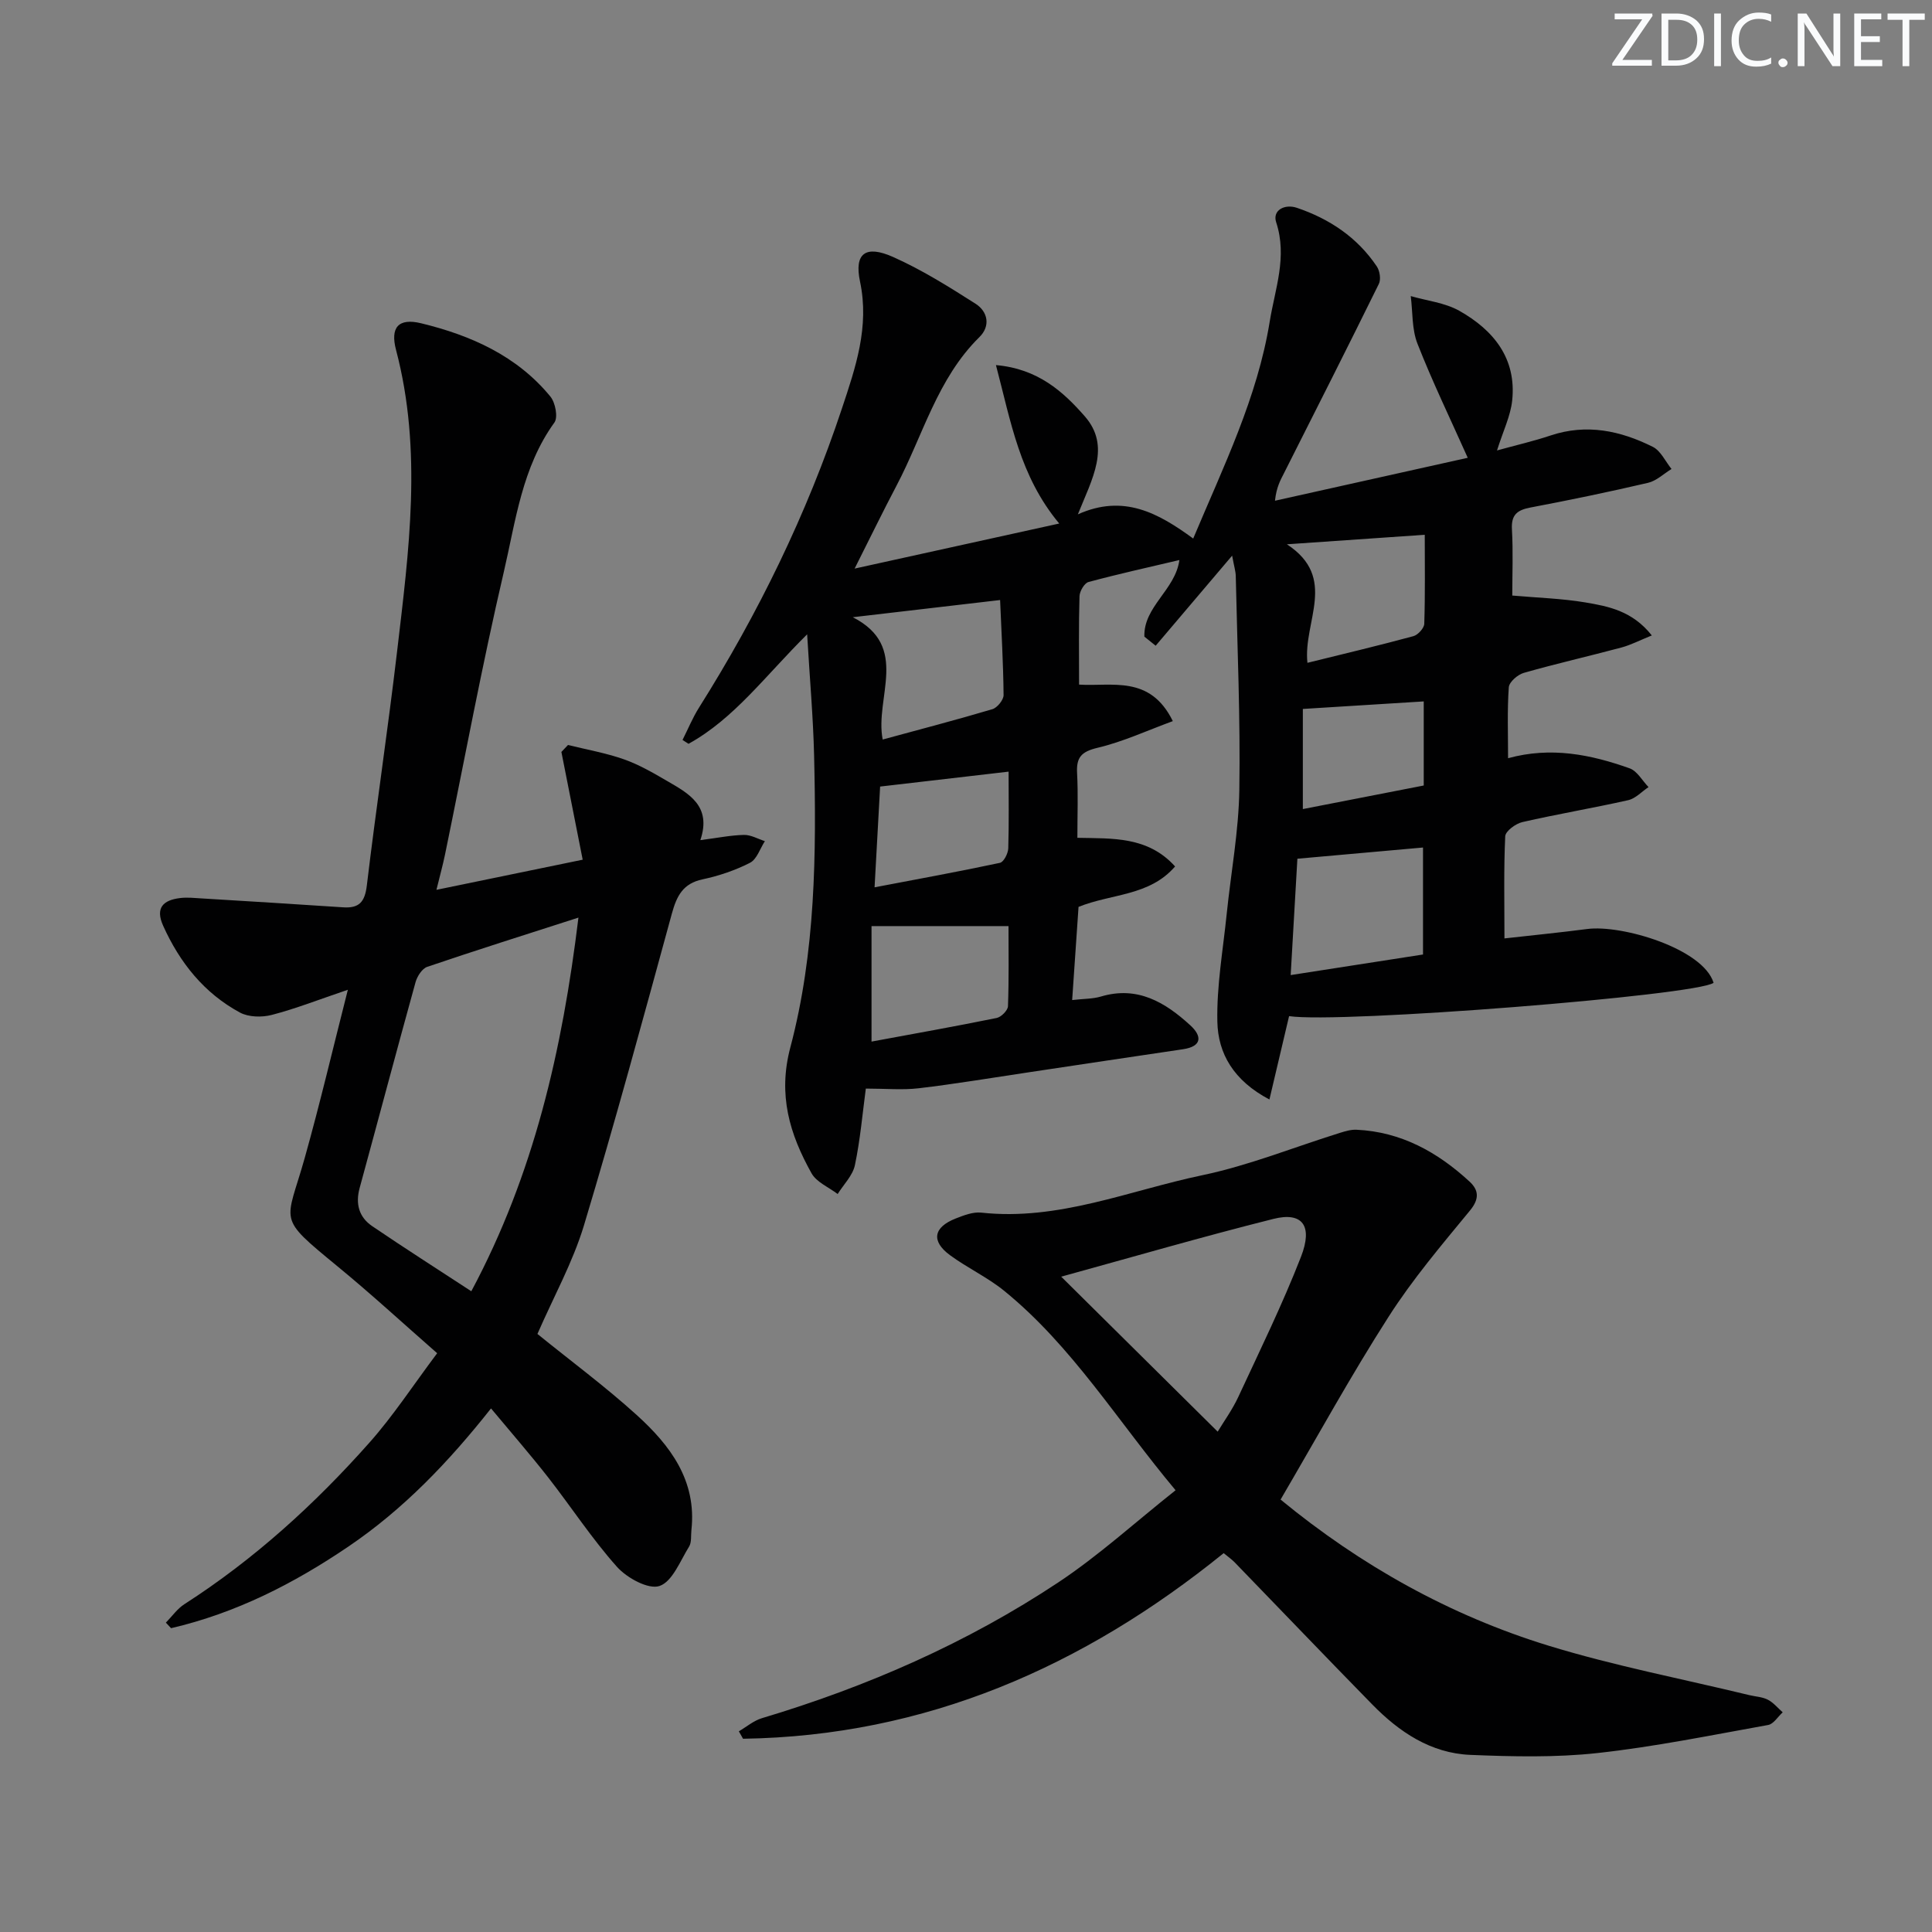
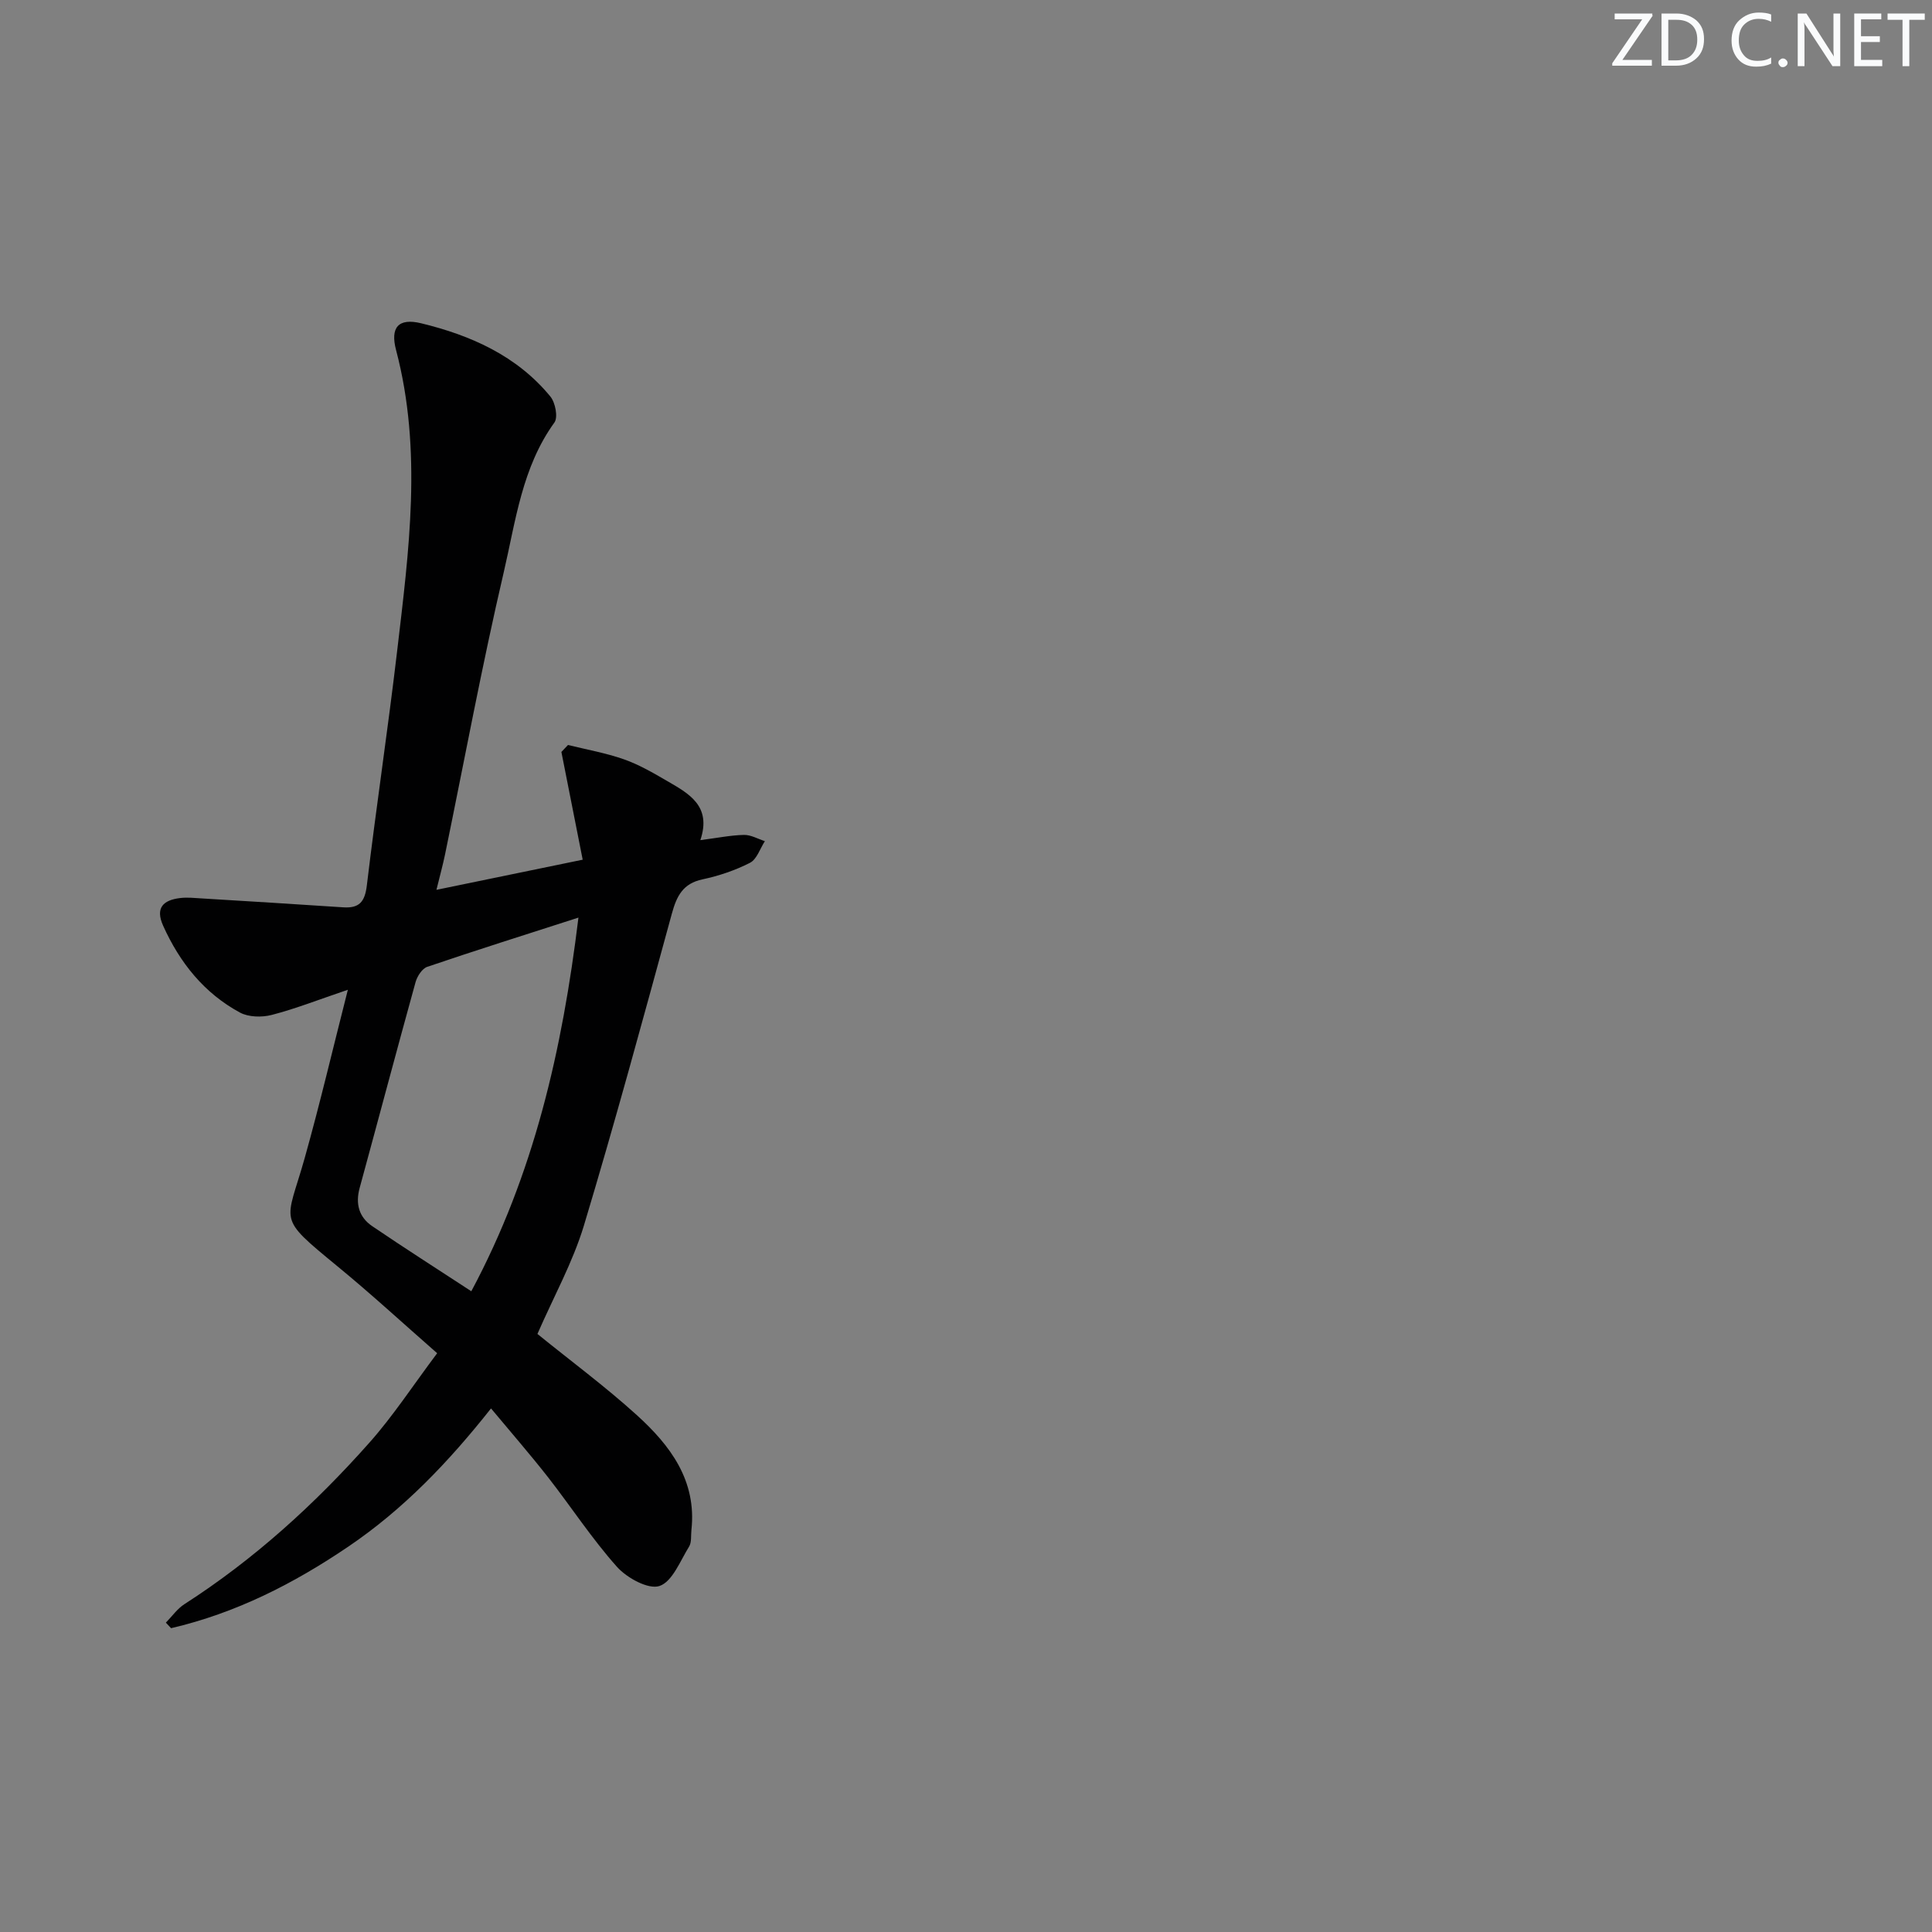
<svg xmlns="http://www.w3.org/2000/svg" enable-background="new 0 0 400 400" viewBox="0 0 400 400">
  <rect x="0" y="0" width="400" height="400" fill="#808080" stroke="none" />
  <g fill="#fafbfc">
    <path d="m342.2 3.2-6.3 9.2h6.1v1.2h-8.2v-.5l6.2-9.1h-5.7v-1.2h7.8v.4z" />
    <path d="m344 13.7v-10.9h3.1c1.6 0 3 .5 4.1 1.4 1.1 1 1.6 2.2 1.6 3.9s-.5 3-1.6 4-2.5 1.5-4.2 1.5h-3zm1.4-9.6v8.4h1.6c1.4 0 2.5-.4 3.2-1.1.8-.8 1.2-1.8 1.2-3.2s-.4-2.4-1.2-3.1-1.8-1-3.1-1z" />
-     <path d="m356.3 2.8v10.9h-1.4v-10.9z" />
    <path d="m366.6 13.2c-.8.4-1.8.6-3 .6-1.6 0-2.8-.5-3.7-1.5s-1.4-2.3-1.4-3.9c0-1.7.5-3.2 1.6-4.2s2.4-1.6 4-1.6c1 0 1.9.1 2.6.4v1.5c-.8-.4-1.6-.6-2.6-.6-1.2 0-2.2.4-3 1.2s-1.1 1.9-1.1 3.3c0 1.3.4 2.3 1.1 3.1s1.6 1.1 2.8 1.1c1.1 0 2-.2 2.8-.7v1.3z" />
    <path d="m368.2 13c0-.3.1-.5.3-.6.2-.2.4-.3.6-.3.3 0 .5.1.7.3s.3.4.3.6-.1.5-.3.6c-.2.2-.4.3-.7.3s-.5-.1-.6-.3c-.2-.2-.3-.4-.3-.6z" />
    <path d="m381.1 13.7h-1.7l-5.5-8.4c-.2-.2-.3-.5-.4-.7 0 .2.1.8.1 1.5v7.6h-1.4v-10.9h1.8l5.3 8.3c.3.4.4.6.4.8 0-.3-.1-.8-.1-1.6v-7.5h1.4v10.9z" />
    <path d="m389.7 13.7h-5.8v-10.9h5.6v1.2h-4.2v3.5h3.9v1.2h-3.9v3.7h4.4z" />
    <path d="m398.4 4.1h-3.1v9.6h-1.4v-9.6h-3.1v-1.3h7.7v1.3z" />
  </g>
-   <path d="m266.89 210.38c-1.34 5.69-2.61 11.07-4.07 17.26-7.42-3.91-10.64-9.52-10.78-16.1-.16-7.41 1.17-14.85 1.93-22.27.88-8.59 2.49-17.16 2.62-25.76.23-14.75-.42-29.51-.74-44.27-.02-.95-.33-1.9-.75-4.2-5.72 6.74-10.78 12.7-15.83 18.65-.78-.63-1.56-1.25-2.34-1.88-.2-6.22 6.41-9.67 7.25-15.86-6.36 1.5-12.63 2.88-18.82 4.55-.85.23-1.83 1.91-1.86 2.94-.18 5.97-.09 11.94-.09 18.3 6.79.44 14.69-2.06 19.41 7.56-5.29 1.94-10.32 4.28-15.61 5.53-3.36.8-4.39 2-4.21 5.25.23 4.3.06 8.62.06 13.38 7.24.16 14.58-.34 20.23 5.93-5.34 6.16-13.08 5.59-19.99 8.37-.41 6.02-.85 12.39-1.32 19.29 2.44-.28 4.28-.23 5.96-.73 7.57-2.26 13.31 1.21 18.5 5.96 2.39 2.18 2.54 4.36-1.55 4.96-10.66 1.56-21.32 3.19-31.98 4.78-7.55 1.13-15.09 2.39-22.66 3.29-3.4.4-6.89.07-10.99.07-.69 5.16-1.15 10.57-2.26 15.85-.45 2.15-2.34 4-3.57 5.98-1.85-1.41-4.38-2.44-5.42-4.31-4.51-8.08-6.99-16.18-4.38-26.04 5.23-19.74 5.4-40.13 4.92-60.45-.19-7.89-.89-15.76-1.44-25.08-8.73 8.66-15.1 17.45-24.56 22.67-.41-.27-.83-.53-1.24-.8 1.13-2.24 2.08-4.58 3.41-6.69 12.28-19.5 22.33-40.08 29.6-61.96 2.81-8.45 5.72-16.87 3.74-26.25-1.24-5.87 1.16-7.61 6.79-5.12 5.97 2.65 11.59 6.18 17.12 9.7 2.57 1.64 3.14 4.62.81 6.91-8.73 8.59-11.68 20.34-17.14 30.71-2.84 5.39-5.5 10.87-8.7 17.22 14.57-3.21 28.5-6.28 42.36-9.33-8.19-9.83-9.99-21.04-13.1-32.8 8.68.75 13.92 5.49 18.39 10.6 5.45 6.22 1.55 12.88-1.43 20.3 9.49-4.26 16.67-.26 23.88 5.01 6.33-15.06 13.29-29.2 15.84-44.92 1.1-6.79 3.69-13.38 1.34-20.55-.83-2.52 1.78-3.85 4.27-3.01 6.77 2.29 12.53 6.13 16.57 12.15.61.91.88 2.67.42 3.6-6.45 13.1-13.05 26.13-19.63 39.17-.74 1.46-1.57 2.88-1.88 5.73 13.38-2.98 26.77-5.96 39.91-8.89-3.7-8.27-7.36-15.84-10.42-23.65-1.17-3-.96-6.54-1.38-9.83 3.37.98 7.08 1.37 10.06 3.05 7.08 3.99 11.87 9.86 10.94 18.58-.34 3.2-1.86 6.27-3.14 10.33 3.98-1.1 7.6-1.93 11.1-3.1 7.45-2.49 14.46-.99 21.15 2.35 1.65.82 2.61 3.02 3.88 4.59-1.61.98-3.11 2.45-4.85 2.86-8.08 1.89-16.22 3.57-24.37 5.12-2.74.52-4 1.51-3.82 4.53.26 4.62.07 9.26.07 13.69 5.34.47 10.27.61 15.1 1.42 4.79.81 9.75 1.74 13.79 6.84-2.54 1.03-4.36 1.98-6.29 2.5-6.72 1.8-13.52 3.34-20.21 5.25-1.27.36-3.03 1.89-3.11 2.99-.34 4.77-.15 9.59-.15 14.68 8.88-2.44 17.13-.77 25.18 2.1 1.56.56 2.61 2.55 3.9 3.88-1.4.93-2.69 2.37-4.22 2.71-7.28 1.64-14.65 2.87-21.92 4.54-1.38.32-3.48 1.87-3.53 2.94-.32 6.79-.16 13.6-.16 21.14 5.76-.65 11.46-1.21 17.14-1.95 7.16-.94 23.98 4.06 26.16 11.14-3.54 2.62-77.39 8.47-87.89 6.9zm-90.33-82.59c11.93 6.07 4.49 16.62 6.19 25.32 7.78-2.12 15.28-4.07 22.71-6.28 1.01-.3 2.32-1.92 2.32-2.91-.06-6.58-.45-13.15-.72-19.69-10.64 1.24-20.57 2.4-30.5 3.56zm90.66 74.09c9.5-1.48 18.28-2.84 27.4-4.26 0-7.71 0-15.19 0-22.15-8.73.78-17.2 1.54-26.01 2.32-.45 7.81-.9 15.52-1.39 24.09zm-86.78 13.77c8.68-1.61 17.32-3.14 25.91-4.89.94-.19 2.3-1.56 2.34-2.43.21-5.61.11-11.23.11-16.59-9.65 0-18.79 0-28.36 0zm86-102.96c10.63 6.96 3.31 15.99 4.25 24.54 7.57-1.87 14.79-3.58 21.94-5.52.95-.26 2.22-1.66 2.25-2.56.2-6.22.1-12.46.1-18.43-9.5.66-18.34 1.27-28.54 1.97zm-57.62 47.07c-9.19 1.07-17.69 2.05-26.6 3.09-.36 6.43-.73 13.15-1.15 20.86 9.17-1.75 17.59-3.28 25.96-5.07.78-.17 1.68-1.93 1.72-2.99.16-5.29.07-10.61.07-15.89zm60.92 7.75c8.26-1.61 16.65-3.25 25.03-4.88 0-6.2 0-11.8 0-17.41-8.24.51-16.25 1.01-25.03 1.56z" fill="#010102" />
  <path d="m111.27 276.18c6.93 5.62 14.04 10.88 20.55 16.78 6.92 6.27 12.46 13.55 11.33 23.82-.13 1.15.07 2.53-.48 3.42-1.84 2.96-3.45 7.25-6.12 8.16-2.29.78-6.74-1.65-8.8-3.95-5.19-5.81-9.48-12.41-14.29-18.57-3.68-4.7-7.61-9.21-11.8-14.24-8.8 11.12-18.11 20.86-29.53 28.6-11.4 7.73-23.34 13.78-36.71 16.9-.36-.38-.72-.77-1.08-1.15 1.27-1.29 2.36-2.88 3.85-3.83 14.41-9.26 26.96-20.67 38.27-33.41 4.95-5.57 9.06-11.89 14.05-18.54-6.97-6.1-13.65-12.26-20.66-18.01-12.7-10.45-10.61-8.7-6.76-22.42 3.16-11.26 5.83-22.65 8.93-34.82-6.03 2.04-10.82 3.93-15.76 5.21-2.04.53-4.79.47-6.58-.49-7.41-4.01-12.45-10.31-15.9-17.97-1.69-3.75.05-5.32 3.52-5.74 1.47-.18 2.99-.01 4.49.08 9.75.6 19.5 1.18 29.24 1.84 3.36.23 4.51-1.13 4.92-4.53 1.93-16.16 4.36-32.26 6.26-48.42 2.44-20.79 5.28-41.61-.21-62.43-1.23-4.65.45-6.69 5.19-5.54 10.26 2.49 19.83 6.72 26.76 15.17 1.03 1.25 1.61 4.29.84 5.37-6.71 9.27-8.02 20.38-10.48 30.94-4.53 19.39-8.15 38.99-12.17 58.5-.46 2.21-1.06 4.39-1.78 7.32 10.26-2.11 19.94-4.11 30.28-6.24-1.52-7.69-2.96-15-4.41-22.31.46-.48.91-.96 1.37-1.44 3.87.96 7.83 1.65 11.58 2.97 3.1 1.09 6.02 2.78 8.88 4.45 4.51 2.62 9.34 5.16 6.94 12.28 3.52-.45 6.27-1.02 9.03-1.08 1.43-.03 2.89.83 4.33 1.29-1 1.54-1.66 3.75-3.08 4.48-3.07 1.57-6.45 2.71-9.83 3.43-4.07.86-5.35 3.46-6.35 7.1-5.91 21.6-11.77 43.21-18.23 64.65-2.31 7.59-6.25 14.68-9.6 22.37zm8.49-86.2c-10.91 3.51-21.14 6.74-31.3 10.19-1.06.36-2.08 1.95-2.42 3.16-3.93 14.19-7.7 28.42-11.58 42.63-.9 3.3-.13 6.05 2.6 7.9 6.68 4.54 13.5 8.89 20.52 13.48 12.96-24.23 18.83-49.87 22.18-77.36z" fill="#010102" />
-   <path d="m265.13 310.47c16.54 13.6 35.03 23.98 55.54 30.27 13.61 4.17 27.66 6.86 41.52 10.22 1.29.31 2.7.36 3.83.95 1.16.6 2.06 1.72 3.07 2.61-1 .9-1.89 2.42-3.02 2.62-11.75 2.11-23.48 4.51-35.33 5.81-8.69.95-17.56.74-26.32.38-8.2-.34-14.75-4.75-20.34-10.47-9.55-9.75-18.98-19.62-28.48-29.42-.57-.58-1.25-1.05-2.25-1.88-29.09 23.54-61.71 37.86-99.51 38.43-.29-.51-.58-1.03-.87-1.54 1.59-.93 3.07-2.21 4.78-2.72 21.77-6.52 42.44-15.56 61.37-28.12 8.39-5.57 15.92-12.45 24.27-19.07-12.03-14.37-21.41-29.85-35.5-41.3-3.46-2.81-7.62-4.73-11.22-7.38-3.93-2.9-3.42-5.77 1.19-7.58 1.68-.66 3.58-1.4 5.29-1.22 15.99 1.75 30.64-4.58 45.76-7.74 9.7-2.03 19.03-5.82 28.53-8.78 1.09-.34 2.27-.69 3.39-.64 9.24.42 16.8 4.63 23.42 10.73 1.9 1.75 2.09 3.57.1 5.99-5.87 7.13-11.89 14.23-16.85 21.99-7.78 12.13-14.73 24.81-22.37 37.86zm-13.02-14.06c1.24-2.07 3.02-4.51 4.27-7.2 4.46-9.6 9.13-19.14 12.97-28.99 2.53-6.48.27-9.36-5.7-7.86-14.7 3.69-29.26 7.92-43.94 11.96 11.05 10.94 21.6 21.39 32.4 32.09z" fill="#010102" />
</svg>